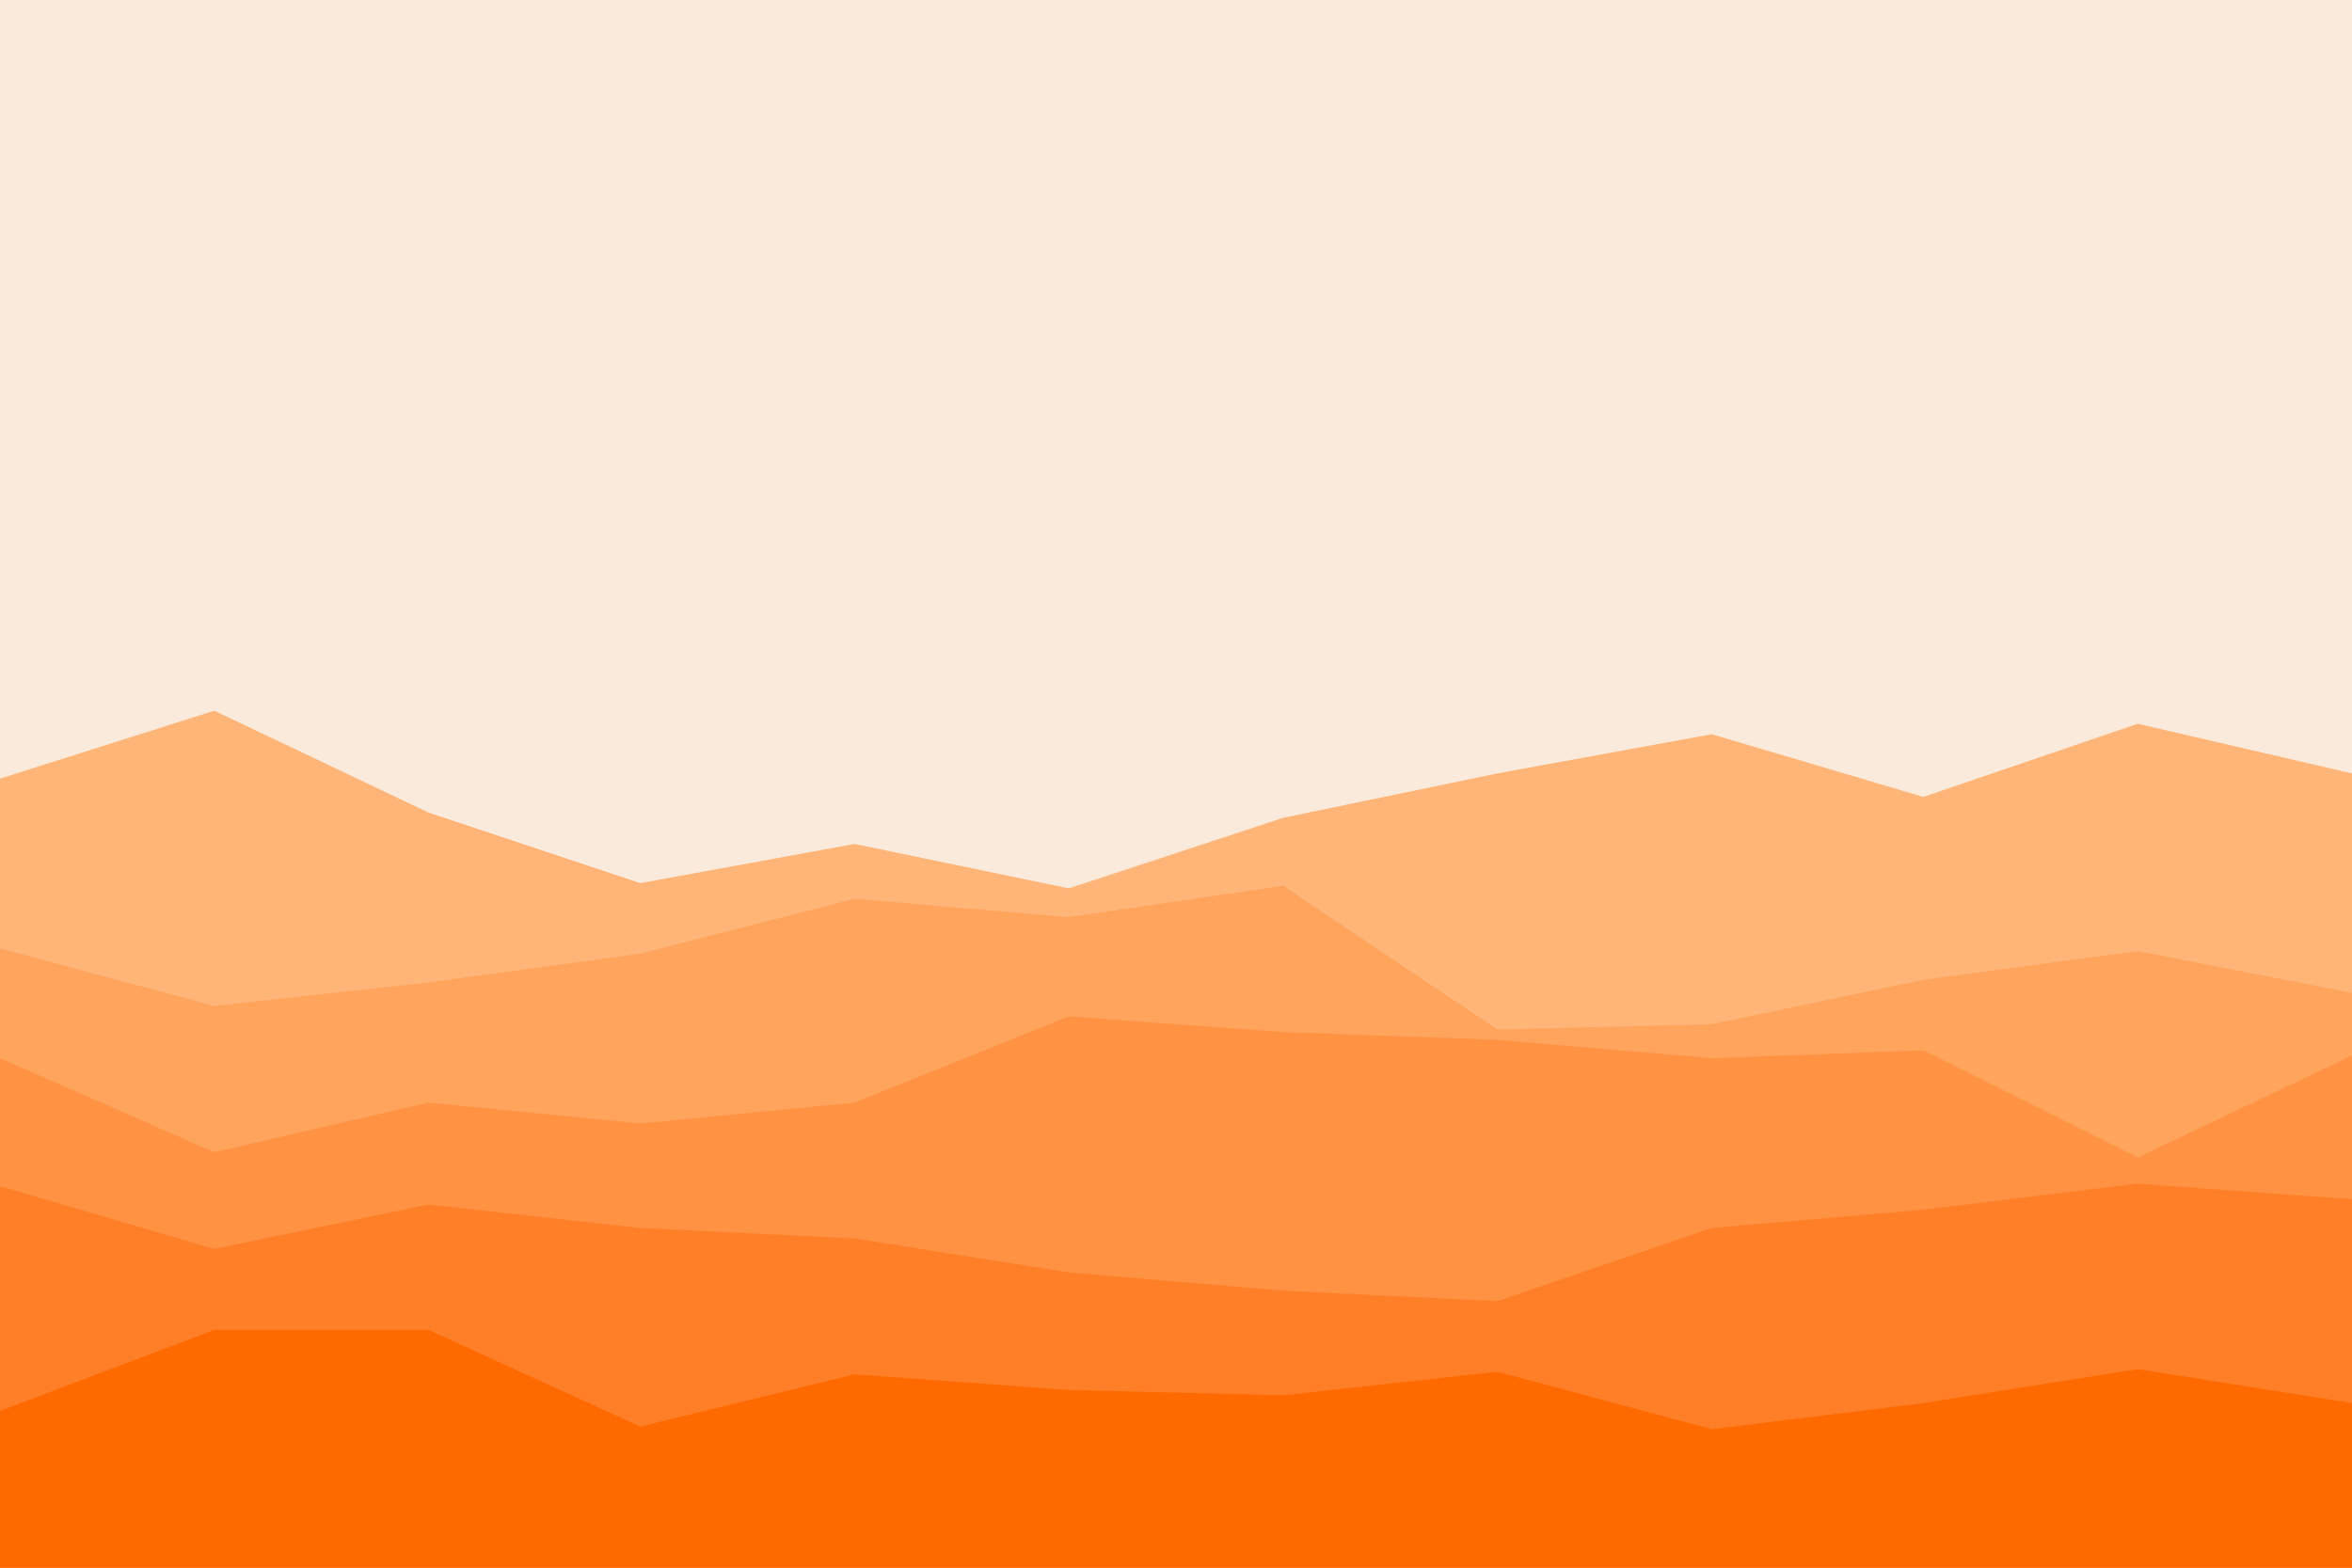
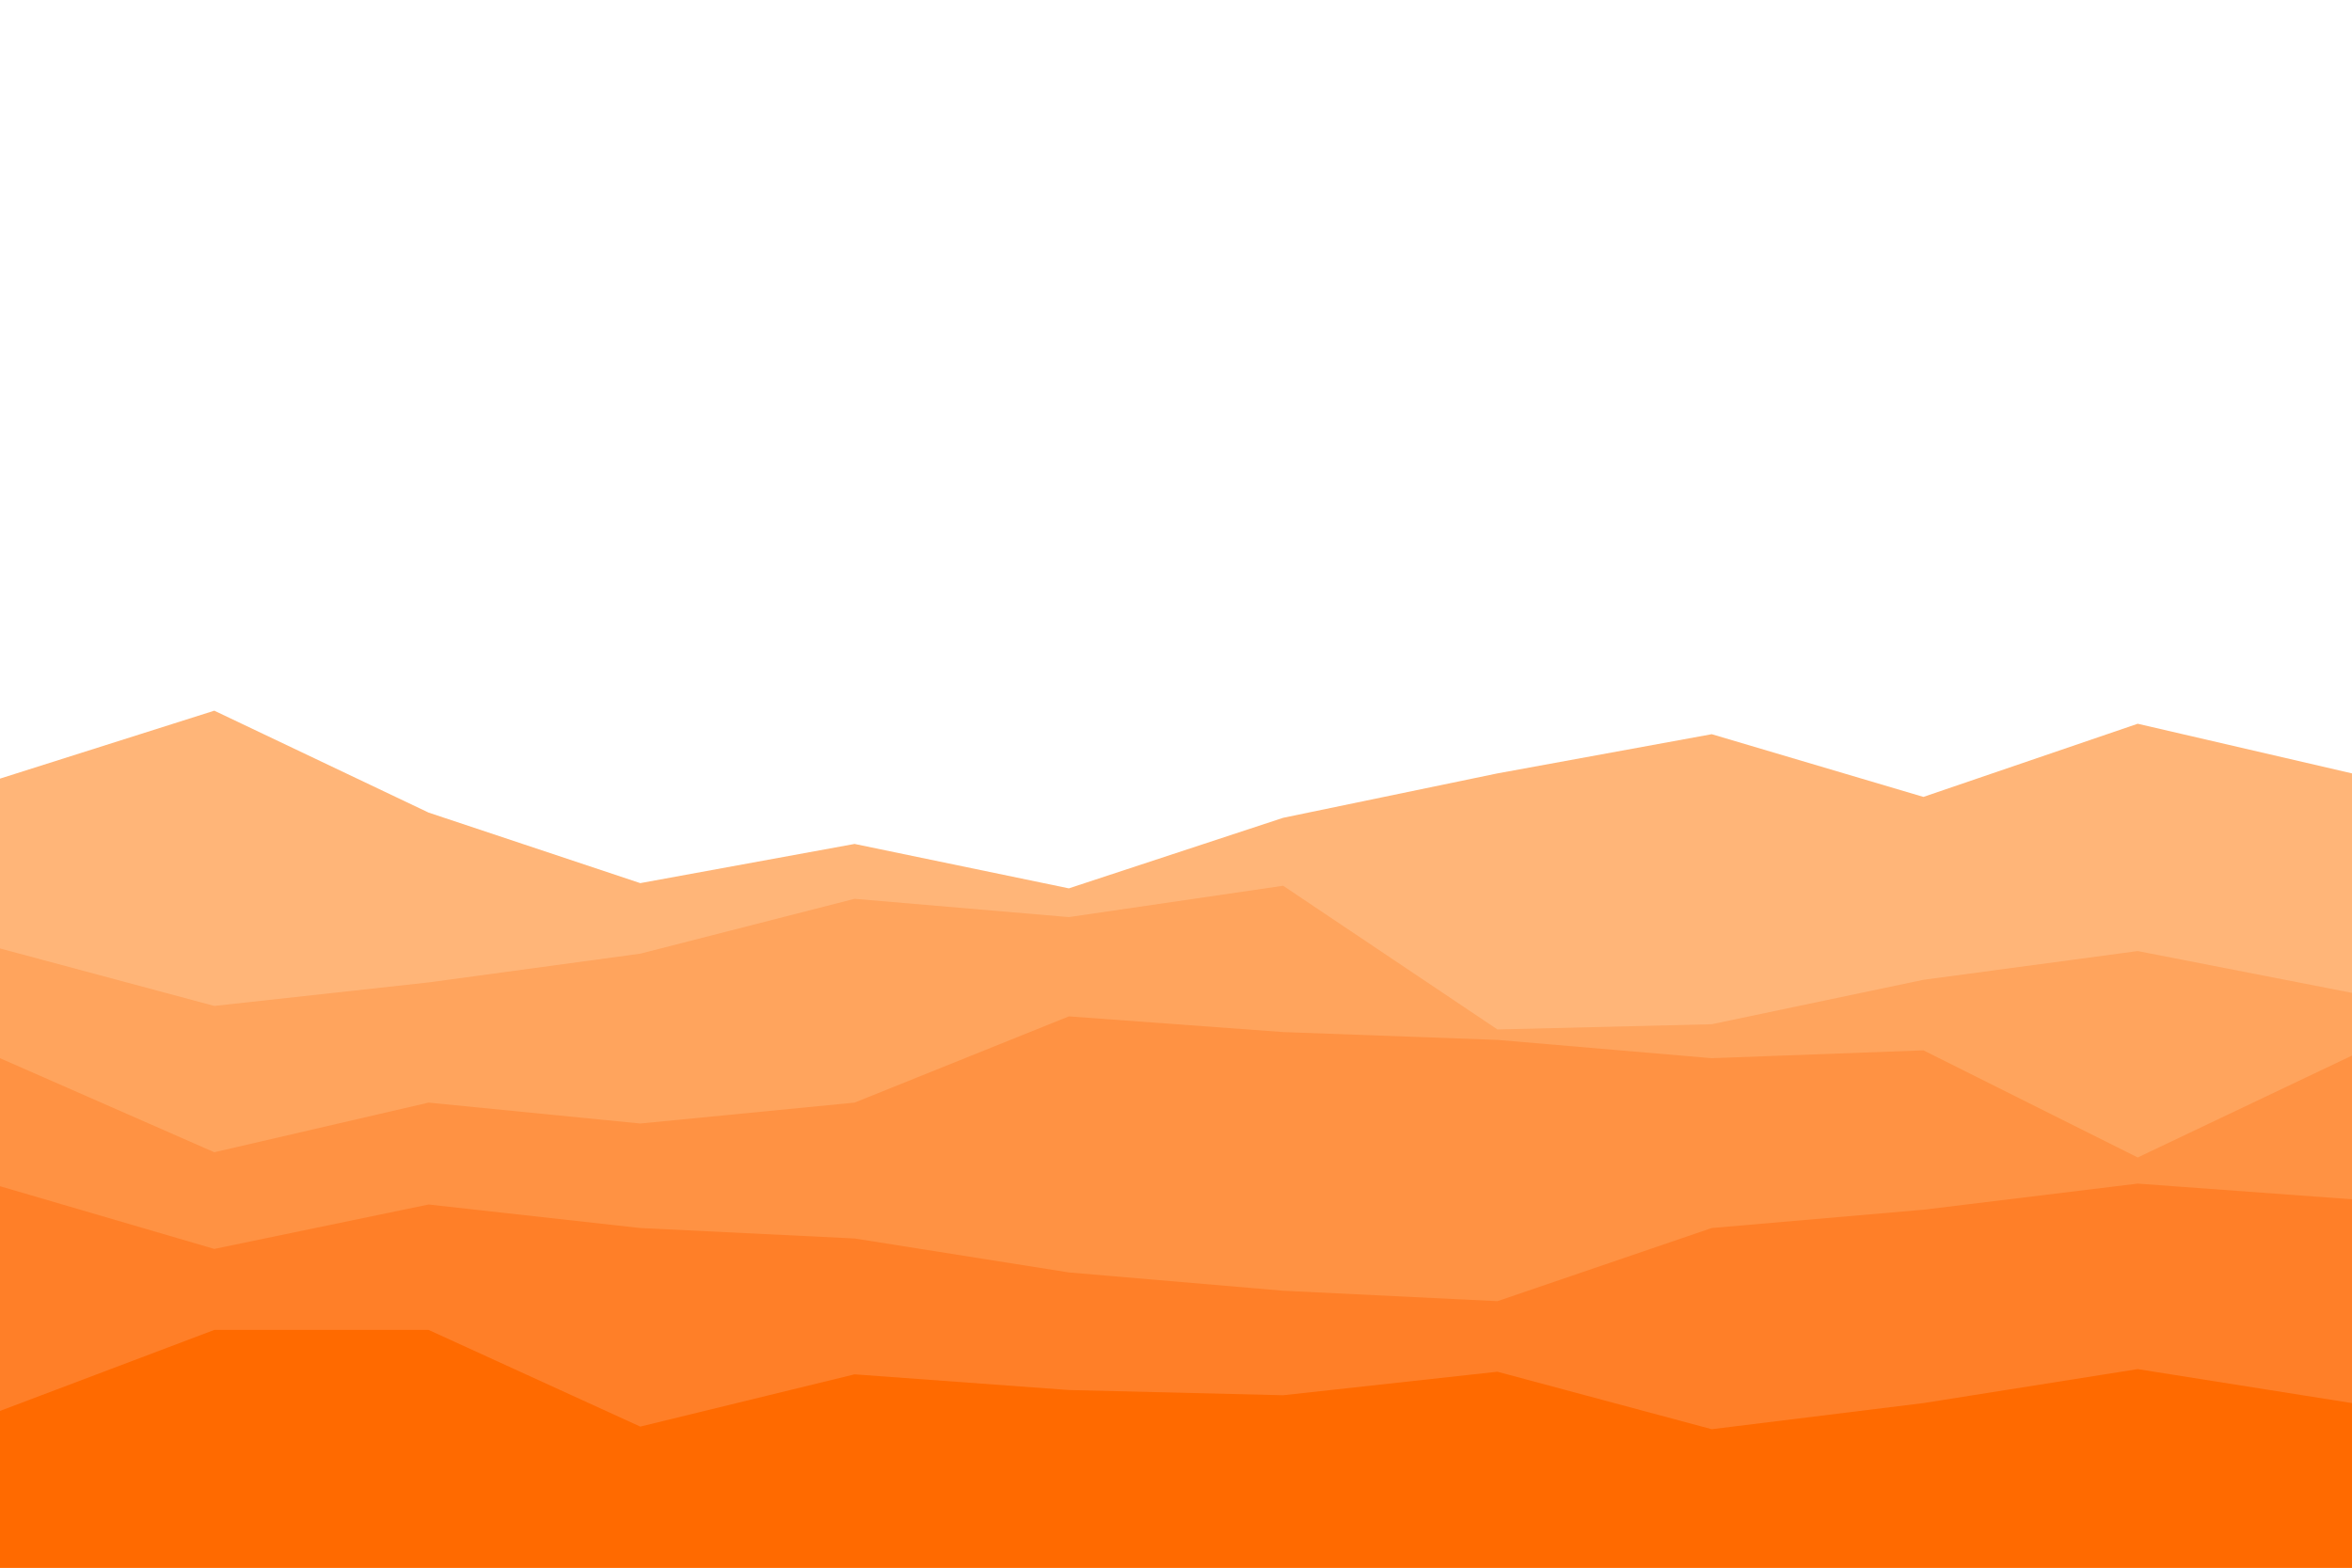
<svg xmlns="http://www.w3.org/2000/svg" id="visual" viewBox="0 0 900 600" width="900" height="600" version="1.1">
-   <rect x="0" y="0" width="900" height="600" fill="#f9eadc" />
  <path d="M0 298L82 272L164 311L245 338L327 323L409 340L491 313L573 296L655 281L736 305L818 277L900 296L900 601L818 601L736 601L655 601L573 601L491 601L409 601L327 601L245 601L164 601L82 601L0 601Z" fill="#ffb578" />
  <path d="M0 363L82 385L164 376L245 365L327 344L409 351L491 339L573 394L655 392L736 375L818 364L900 380L900 601L818 601L736 601L655 601L573 601L491 601L409 601L327 601L245 601L164 601L82 601L0 601Z" fill="#ffa45d" />
  <path d="M0 405L82 441L164 422L245 430L327 422L409 389L491 395L573 398L655 405L736 402L818 443L900 404L900 601L818 601L736 601L655 601L573 601L491 601L409 601L327 601L245 601L164 601L82 601L0 601Z" fill="#ff9243" />
  <path d="M0 454L82 478L164 461L245 470L327 474L409 487L491 494L573 498L655 470L736 463L818 453L900 459L900 601L818 601L736 601L655 601L573 601L491 601L409 601L327 601L245 601L164 601L82 601L0 601Z" fill="#ff7f28" />
  <path d="M0 540L82 509L164 509L245 546L327 526L409 532L491 534L573 525L655 547L736 537L818 524L900 537L900 601L818 601L736 601L655 601L573 601L491 601L409 601L327 601L245 601L164 601L82 601L0 601Z" fill="#ff6a00" />
</svg>